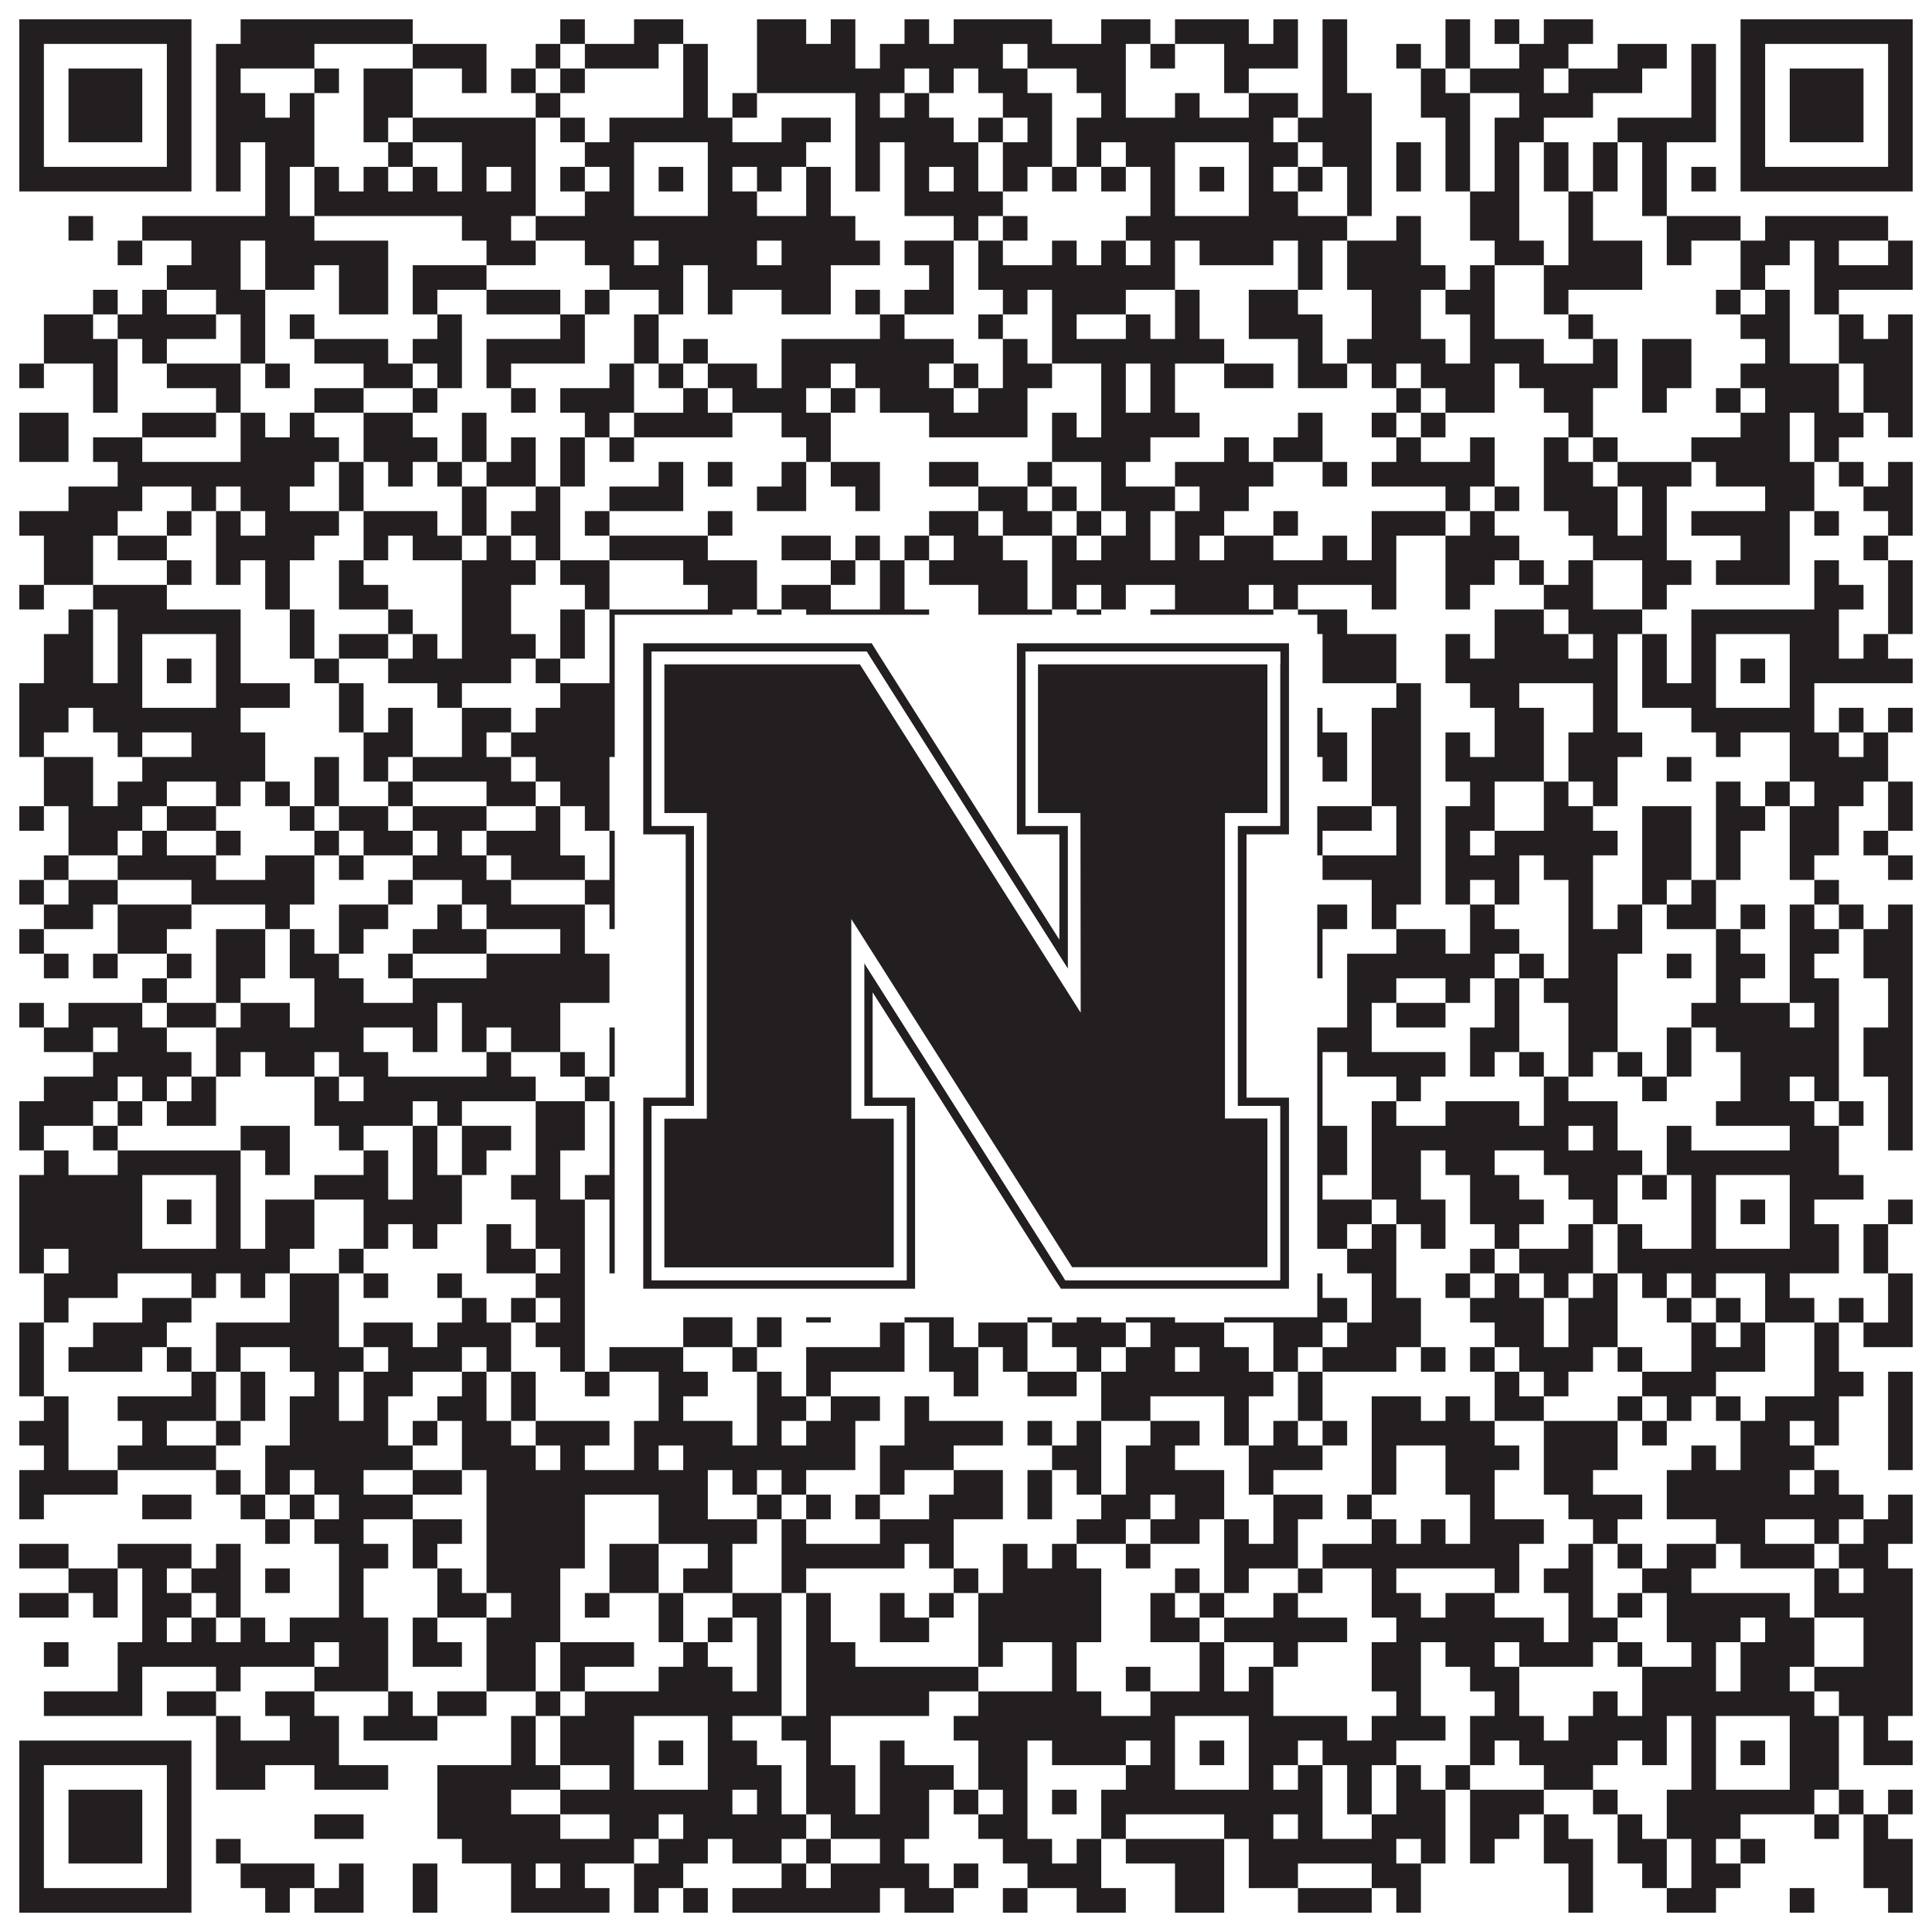
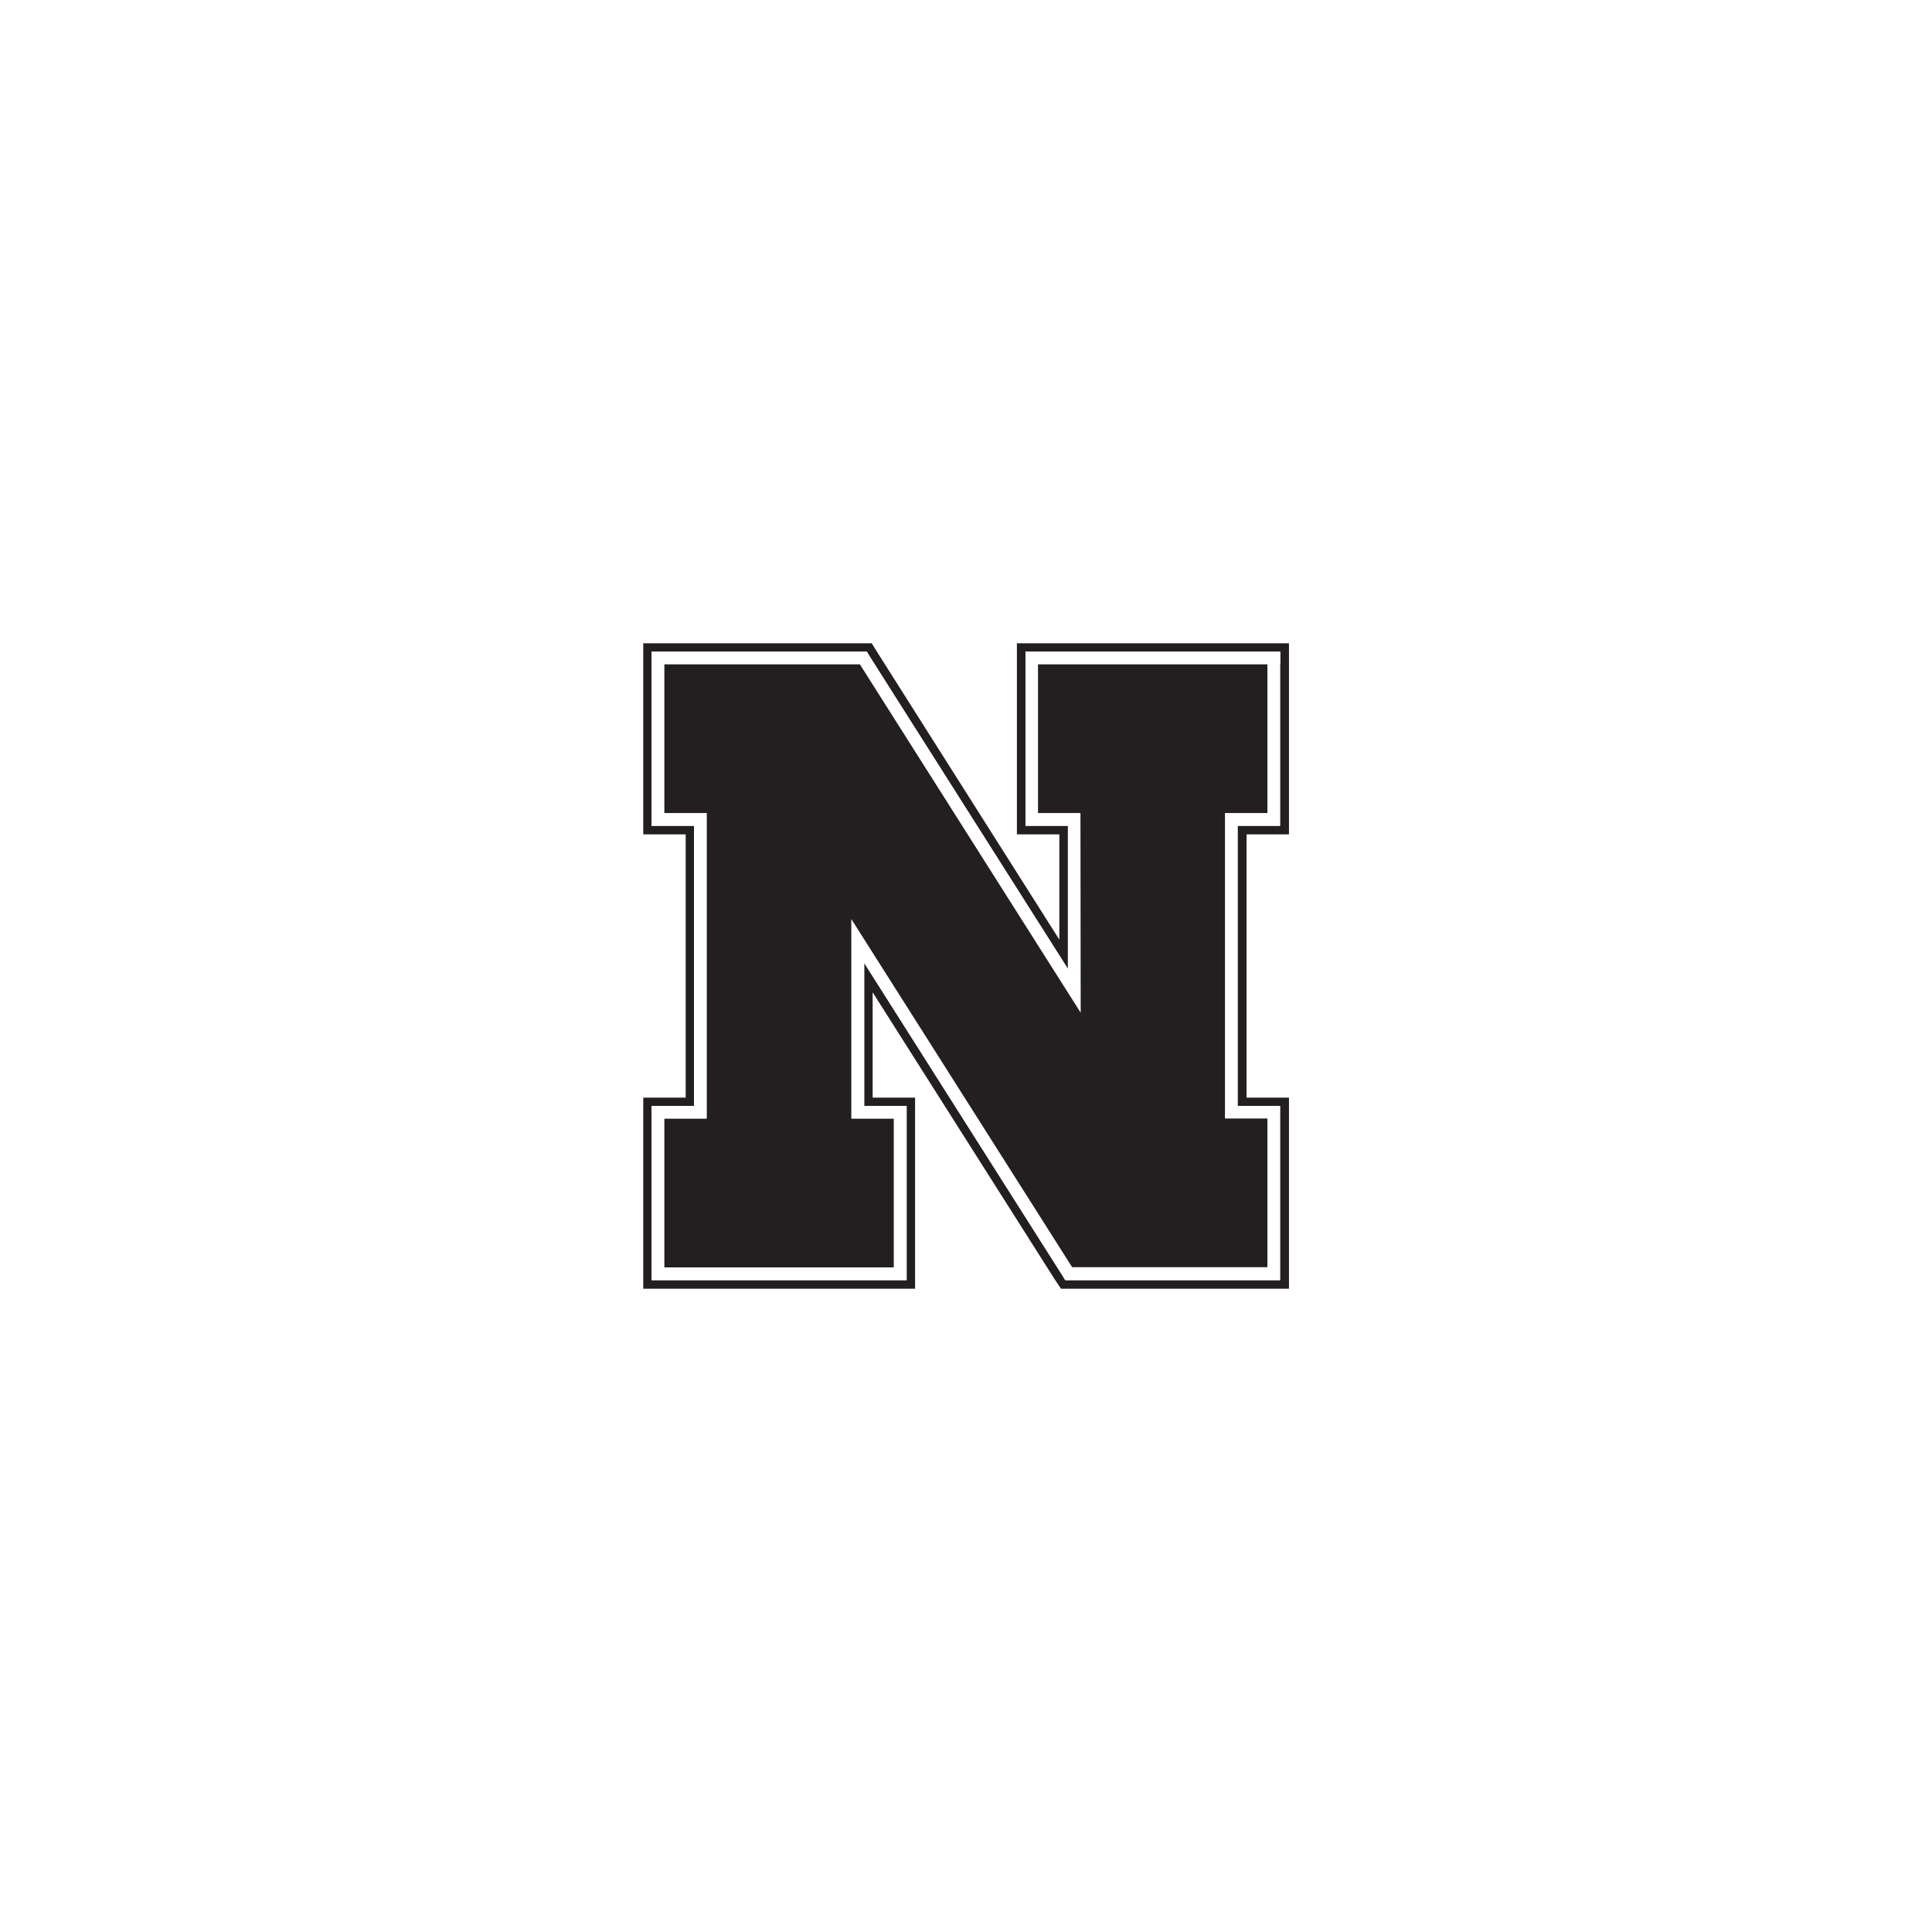
<svg xmlns="http://www.w3.org/2000/svg" version="1.1" width="1100px" height="1100px" viewBox="0 0 1100 1100">
  <rect x="0" y="0" width="1100" height="1100" fill="#ffffff" fill-opacity="1" />
-   <path fill="#231f20" fill-opacity="1" d="M11,11L109,11L109,25L11,25ZM137,11L235,11L235,25L137,25ZM319,11L333,11L333,25L319,25ZM361,11L389,11L389,25L361,25ZM431,11L459,11L459,25L431,25ZM473,11L487,11L487,25L473,25ZM515,11L529,11L529,25L515,25ZM543,11L599,11L599,25L543,25ZM627,11L655,11L655,25L627,25ZM669,11L711,11L711,25L669,25ZM725,11L739,11L739,25L725,25ZM753,11L767,11L767,25L753,25ZM823,11L837,11L837,25L823,25ZM851,11L865,11L865,25L851,25ZM879,11L907,11L907,25L879,25ZM991,11L1089,11L1089,25L991,25ZM11,25L25,25L25,39L11,39ZM95,25L109,25L109,39L95,39ZM123,25L179,25L179,39L123,39ZM235,25L277,25L277,39L235,39ZM305,25L319,25L319,39L305,39ZM333,25L375,25L375,39L333,39ZM389,25L403,25L403,39L389,39ZM431,25L487,25L487,39L431,39ZM501,25L571,25L571,39L501,39ZM585,25L641,25L641,39L585,39ZM655,25L669,25L669,39L655,39ZM697,25L739,25L739,39L697,39ZM753,25L767,25L767,39L753,39ZM795,25L809,25L809,39L795,39ZM823,25L837,25L837,39L823,39ZM865,25L893,25L893,39L865,39ZM921,25L949,25L949,39L921,39ZM963,25L977,25L977,39L963,39ZM991,25L1005,25L1005,39L991,39ZM1075,25L1089,25L1089,39L1075,39ZM11,39L25,39L25,53L11,53ZM39,39L81,39L81,53L39,53ZM95,39L109,39L109,53L95,53ZM123,39L137,39L137,53L123,53ZM179,39L193,39L193,53L179,53ZM207,39L235,39L235,53L207,53ZM263,39L277,39L277,53L263,53ZM291,39L305,39L305,53L291,53ZM319,39L333,39L333,53L319,53ZM389,39L403,39L403,53L389,53ZM431,39L515,39L515,53L431,53ZM529,39L543,39L543,53L529,53ZM557,39L585,39L585,53L557,53ZM613,39L641,39L641,53L613,53ZM697,39L711,39L711,53L697,53ZM753,39L767,39L767,53L753,53ZM809,39L823,39L823,53L809,53ZM837,39L879,39L879,53L837,53ZM893,39L935,39L935,53L893,53ZM963,39L977,39L977,53L963,53ZM991,39L1005,39L1005,53L991,53ZM1019,39L1061,39L1061,53L1019,53ZM1075,39L1089,39L1089,53L1075,53ZM11,53L25,53L25,67L11,67ZM39,53L81,53L81,67L39,67ZM95,53L109,53L109,67L95,67ZM123,53L151,53L151,67L123,67ZM165,53L179,53L179,67L165,67ZM207,53L235,53L235,67L207,67ZM305,53L319,53L319,67L305,67ZM389,53L403,53L403,67L389,67ZM417,53L431,53L431,67L417,67ZM487,53L501,53L501,67L487,67ZM515,53L529,53L529,67L515,67ZM571,53L599,53L599,67L571,67ZM627,53L641,53L641,67L627,67ZM669,53L683,53L683,67L669,67ZM711,53L739,53L739,67L711,67ZM753,53L781,53L781,67L753,67ZM809,53L837,53L837,67L809,67ZM865,53L907,53L907,67L865,67ZM963,53L977,53L977,67L963,67ZM991,53L1005,53L1005,67L991,67ZM1019,53L1061,53L1061,67L1019,67ZM1075,53L1089,53L1089,67L1075,67ZM11,67L25,67L25,81L11,81ZM39,67L81,67L81,81L39,81ZM95,67L109,67L109,81L95,81ZM123,67L179,67L179,81L123,81ZM207,67L221,67L221,81L207,81ZM235,67L305,67L305,81L235,81ZM319,67L333,67L333,81L319,81ZM347,67L417,67L417,81L347,81ZM445,67L473,67L473,81L445,81ZM487,67L543,67L543,81L487,81ZM557,67L571,67L571,81L557,81ZM585,67L599,67L599,81L585,81ZM613,67L725,67L725,81L613,81ZM739,67L781,67L781,81L739,81ZM823,67L837,67L837,81L823,81ZM851,67L879,67L879,81L851,81ZM921,67L977,67L977,81L921,81ZM991,67L1005,67L1005,81L991,81ZM1019,67L1061,67L1061,81L1019,81ZM1075,67L1089,67L1089,81L1075,81ZM11,81L25,81L25,95L11,95ZM95,81L109,81L109,95L95,95ZM123,81L137,81L137,95L123,95ZM151,81L179,81L179,95L151,95ZM221,81L235,81L235,95L221,95ZM263,81L305,81L305,95L263,95ZM333,81L361,81L361,95L333,95ZM403,81L459,81L459,95L403,95ZM487,81L501,81L501,95L487,95ZM515,81L557,81L557,95L515,95ZM571,81L599,81L599,95L571,95ZM613,81L627,81L627,95L613,95ZM641,81L669,81L669,95L641,95ZM711,81L739,81L739,95L711,95ZM753,81L781,81L781,95L753,95ZM795,81L809,81L809,95L795,95ZM823,81L837,81L837,95L823,95ZM851,81L865,81L865,95L851,95ZM879,81L893,81L893,95L879,95ZM907,81L921,81L921,95L907,95ZM935,81L949,81L949,95L935,95ZM991,81L1005,81L1005,95L991,95ZM1075,81L1089,81L1089,95L1075,95ZM11,95L109,95L109,109L11,109ZM123,95L137,95L137,109L123,109ZM151,95L165,95L165,109L151,109ZM179,95L193,95L193,109L179,109ZM207,95L221,95L221,109L207,109ZM235,95L249,95L249,109L235,109ZM263,95L277,95L277,109L263,109ZM291,95L305,95L305,109L291,109ZM319,95L333,95L333,109L319,109ZM347,95L361,95L361,109L347,109ZM375,95L389,95L389,109L375,109ZM403,95L417,95L417,109L403,109ZM431,95L445,95L445,109L431,109ZM459,95L473,95L473,109L459,109ZM487,95L501,95L501,109L487,109ZM515,95L529,95L529,109L515,109ZM543,95L557,95L557,109L543,109ZM571,95L585,95L585,109L571,109ZM599,95L613,95L613,109L599,109ZM627,95L641,95L641,109L627,109ZM655,95L669,95L669,109L655,109ZM683,95L697,95L697,109L683,109ZM711,95L725,95L725,109L711,109ZM739,95L753,95L753,109L739,109ZM767,95L781,95L781,109L767,109ZM795,95L809,95L809,109L795,109ZM823,95L837,95L837,109L823,109ZM851,95L865,95L865,109L851,109ZM879,95L893,95L893,109L879,109ZM907,95L921,95L921,109L907,109ZM935,95L949,95L949,109L935,109ZM963,95L977,95L977,109L963,109ZM991,95L1089,95L1089,109L991,109ZM151,109L165,109L165,123L151,123ZM179,109L305,109L305,123L179,123ZM333,109L361,109L361,123L333,123ZM403,109L431,109L431,123L403,123ZM459,109L473,109L473,123L459,123ZM515,109L571,109L571,123L515,123ZM655,109L669,109L669,123L655,123ZM711,109L739,109L739,123L711,123ZM767,109L781,109L781,123L767,123ZM837,109L865,109L865,123L837,123ZM893,109L907,109L907,123L893,123ZM935,109L949,109L949,123L935,123ZM39,123L53,123L53,137L39,137ZM81,123L179,123L179,137L81,137ZM263,123L291,123L291,137L263,137ZM305,123L487,123L487,137L305,137ZM543,123L557,123L557,137L543,137ZM571,123L585,123L585,137L571,137ZM641,123L767,123L767,137L641,137ZM795,123L809,123L809,137L795,137ZM837,123L865,123L865,137L837,137ZM893,123L907,123L907,137L893,137ZM949,123L991,123L991,137L949,137ZM1005,123L1075,123L1075,137L1005,137ZM67,137L81,137L81,151L67,151ZM109,137L137,137L137,151L109,151ZM151,137L221,137L221,151L151,151ZM277,137L305,137L305,151L277,151ZM333,137L361,137L361,151L333,151ZM375,137L431,137L431,151L375,151ZM445,137L501,137L501,151L445,151ZM515,137L543,137L543,151L515,151ZM557,137L571,137L571,151L557,151ZM599,137L613,137L613,151L599,151ZM627,137L641,137L641,151L627,151ZM655,137L669,137L669,151L655,151ZM683,137L725,137L725,151L683,151ZM739,137L753,137L753,151L739,151ZM767,137L809,137L809,151L767,151ZM851,137L879,137L879,151L851,151ZM893,137L935,137L935,151L893,151ZM949,137L963,137L963,151L949,151ZM991,137L1019,137L1019,151L991,151ZM1033,137L1047,137L1047,151L1033,151ZM1075,137L1089,137L1089,151L1075,151ZM95,151L137,151L137,165L95,165ZM151,151L179,151L179,165L151,165ZM193,151L221,151L221,165L193,165ZM235,151L277,151L277,165L235,165ZM347,151L389,151L389,165L347,165ZM403,151L473,151L473,165L403,165ZM529,151L543,151L543,165L529,165ZM557,151L669,151L669,165L557,165ZM739,151L753,151L753,165L739,165ZM767,151L823,151L823,165L767,165ZM837,151L851,151L851,165L837,165ZM879,151L935,151L935,165L879,165ZM991,151L1005,151L1005,165L991,165ZM1033,151L1089,151L1089,165L1033,165ZM53,165L67,165L67,179L53,179ZM81,165L95,165L95,179L81,179ZM123,165L151,165L151,179L123,179ZM193,165L221,165L221,179L193,179ZM235,165L249,165L249,179L235,179ZM277,165L319,165L319,179L277,179ZM333,165L347,165L347,179L333,179ZM375,165L389,165L389,179L375,179ZM403,165L417,165L417,179L403,179ZM445,165L473,165L473,179L445,179ZM487,165L501,165L501,179L487,179ZM515,165L543,165L543,179L515,179ZM571,165L585,165L585,179L571,179ZM599,165L641,165L641,179L599,179ZM669,165L683,165L683,179L669,179ZM711,165L739,165L739,179L711,179ZM781,165L809,165L809,179L781,179ZM823,165L851,165L851,179L823,179ZM879,165L893,165L893,179L879,179ZM977,165L991,165L991,179L977,179ZM1005,165L1019,165L1019,179L1005,179ZM1033,165L1047,165L1047,179L1033,179ZM25,179L53,179L53,193L25,193ZM67,179L123,179L123,193L67,193ZM137,179L151,179L151,193L137,193ZM165,179L179,179L179,193L165,193ZM249,179L263,179L263,193L249,193ZM319,179L333,179L333,193L319,193ZM361,179L375,179L375,193L361,193ZM501,179L515,179L515,193L501,193ZM557,179L571,179L571,193L557,193ZM599,179L613,179L613,193L599,193ZM641,179L655,179L655,193L641,193ZM669,179L683,179L683,193L669,193ZM711,179L753,179L753,193L711,193ZM781,179L809,179L809,193L781,193ZM837,179L851,179L851,193L837,193ZM893,179L907,179L907,193L893,193ZM991,179L1019,179L1019,193L991,193ZM1047,179L1061,179L1061,193L1047,193ZM1075,179L1089,179L1089,193L1075,193ZM25,193L67,193L67,207L25,207ZM81,193L95,193L95,207L81,207ZM137,193L151,193L151,207L137,207ZM179,193L221,193L221,207L179,207ZM235,193L263,193L263,207L235,207ZM277,193L333,193L333,207L277,207ZM361,193L375,193L375,207L361,207ZM389,193L403,193L403,207L389,207ZM445,193L543,193L543,207L445,207ZM571,193L585,193L585,207L571,207ZM599,193L697,193L697,207L599,207ZM739,193L753,193L753,207L739,207ZM767,193L823,193L823,207L767,207ZM837,193L879,193L879,207L837,207ZM907,193L921,193L921,207L907,207ZM935,193L963,193L963,207L935,207ZM1005,193L1019,193L1019,207L1005,207ZM1047,193L1089,193L1089,207L1047,207ZM11,207L25,207L25,221L11,221ZM53,207L67,207L67,221L53,221ZM95,207L137,207L137,221L95,221ZM151,207L165,207L165,221L151,221ZM207,207L235,207L235,221L207,221ZM249,207L263,207L263,221L249,221ZM277,207L291,207L291,221L277,221ZM347,207L361,207L361,221L347,221ZM375,207L389,207L389,221L375,221ZM403,207L431,207L431,221L403,221ZM445,207L473,207L473,221L445,221ZM487,207L529,207L529,221L487,221ZM543,207L557,207L557,221L543,221ZM571,207L599,207L599,221L571,221ZM627,207L641,207L641,221L627,221ZM655,207L669,207L669,221L655,221ZM697,207L725,207L725,221L697,221ZM739,207L767,207L767,221L739,221ZM781,207L795,207L795,221L781,221ZM809,207L851,207L851,221L809,221ZM865,207L921,207L921,221L865,221ZM935,207L963,207L963,221L935,221ZM991,207L1047,207L1047,221L991,221ZM1061,207L1089,207L1089,221L1061,221ZM53,221L67,221L67,235L53,235ZM123,221L137,221L137,235L123,235ZM179,221L207,221L207,235L179,235ZM235,221L249,221L249,235L235,235ZM291,221L305,221L305,235L291,235ZM319,221L361,221L361,235L319,235ZM389,221L403,221L403,235L389,235ZM417,221L459,221L459,235L417,235ZM473,221L487,221L487,235L473,235ZM501,221L543,221L543,235L501,235ZM557,221L585,221L585,235L557,235ZM627,221L641,221L641,235L627,235ZM655,221L669,221L669,235L655,235ZM795,221L809,221L809,235L795,235ZM823,221L851,221L851,235L823,235ZM879,221L907,221L907,235L879,235ZM935,221L949,221L949,235L935,235ZM977,221L991,221L991,235L977,235ZM1005,221L1047,221L1047,235L1005,235ZM1061,221L1089,221L1089,235L1061,235ZM11,235L39,235L39,249L11,249ZM81,235L123,235L123,249L81,249ZM137,235L151,235L151,249L137,249ZM165,235L179,235L179,249L165,249ZM207,235L235,235L235,249L207,249ZM263,235L277,235L277,249L263,249ZM333,235L347,235L347,249L333,249ZM361,235L417,235L417,249L361,249ZM445,235L473,235L473,249L445,249ZM529,235L585,235L585,249L529,249ZM599,235L613,235L613,249L599,249ZM627,235L683,235L683,249L627,249ZM739,235L753,235L753,249L739,249ZM781,235L795,235L795,249L781,249ZM809,235L823,235L823,249L809,249ZM893,235L907,235L907,249L893,249ZM991,235L1019,235L1019,249L991,249ZM1033,235L1061,235L1061,249L1033,249ZM1075,235L1089,235L1089,249L1075,249ZM11,249L39,249L39,263L11,263ZM53,249L81,249L81,263L53,263ZM137,249L193,249L193,263L137,263ZM207,249L249,249L249,263L207,263ZM263,249L277,249L277,263L263,263ZM291,249L305,249L305,263L291,263ZM319,249L333,249L333,263L319,263ZM347,249L361,249L361,263L347,263ZM459,249L473,249L473,263L459,263ZM599,249L655,249L655,263L599,263ZM697,249L711,249L711,263L697,263ZM725,249L753,249L753,263L725,263ZM795,249L809,249L809,263L795,263ZM837,249L851,249L851,263L837,263ZM879,249L893,249L893,263L879,263ZM907,249L921,249L921,263L907,263ZM963,249L1019,249L1019,263L963,263ZM1033,249L1047,249L1047,263L1033,263ZM67,263L179,263L179,277L67,277ZM193,263L207,263L207,277L193,277ZM221,263L235,263L235,277L221,277ZM249,263L263,263L263,277L249,277ZM277,263L305,263L305,277L277,277ZM319,263L333,263L333,277L319,277ZM375,263L389,263L389,277L375,277ZM403,263L417,263L417,277L403,277ZM445,263L459,263L459,277L445,277ZM473,263L501,263L501,277L473,277ZM529,263L557,263L557,277L529,277ZM585,263L599,263L599,277L585,277ZM627,263L641,263L641,277L627,277ZM669,263L725,263L725,277L669,277ZM753,263L767,263L767,277L753,277ZM781,263L851,263L851,277L781,277ZM879,263L907,263L907,277L879,277ZM921,263L963,263L963,277L921,277ZM977,263L1033,263L1033,277L977,277ZM1047,263L1061,263L1061,277L1047,277ZM1075,263L1089,263L1089,277L1075,277ZM39,277L81,277L81,291L39,291ZM109,277L123,277L123,291L109,291ZM137,277L165,277L165,291L137,291ZM193,277L207,277L207,291L193,291ZM263,277L277,277L277,291L263,291ZM305,277L319,277L319,291L305,291ZM347,277L389,277L389,291L347,291ZM431,277L459,277L459,291L431,291ZM487,277L501,277L501,291L487,291ZM557,277L585,277L585,291L557,291ZM599,277L613,277L613,291L599,291ZM627,277L669,277L669,291L627,291ZM683,277L711,277L711,291L683,291ZM823,277L837,277L837,291L823,291ZM851,277L865,277L865,291L851,291ZM879,277L921,277L921,291L879,291ZM935,277L949,277L949,291L935,291ZM1005,277L1033,277L1033,291L1005,291ZM1061,277L1089,277L1089,291L1061,291ZM11,291L67,291L67,305L11,305ZM95,291L109,291L109,305L95,305ZM123,291L137,291L137,305L123,305ZM151,291L193,291L193,305L151,305ZM207,291L249,291L249,305L207,305ZM263,291L277,291L277,305L263,305ZM291,291L319,291L319,305L291,305ZM333,291L347,291L347,305L333,305ZM403,291L417,291L417,305L403,305ZM529,291L557,291L557,305L529,305ZM571,291L599,291L599,305L571,305ZM613,291L627,291L627,305L613,305ZM641,291L655,291L655,305L641,305ZM669,291L697,291L697,305L669,305ZM725,291L739,291L739,305L725,305ZM781,291L823,291L823,305L781,305ZM837,291L851,291L851,305L837,305ZM893,291L921,291L921,305L893,305ZM935,291L949,291L949,305L935,305ZM963,291L1019,291L1019,305L963,305ZM1033,291L1047,291L1047,305L1033,305ZM1075,291L1089,291L1089,305L1075,305ZM25,305L53,305L53,319L25,319ZM67,305L95,305L95,319L67,319ZM123,305L179,305L179,319L123,319ZM207,305L221,305L221,319L207,319ZM235,305L263,305L263,319L235,319ZM277,305L291,305L291,319L277,319ZM305,305L319,305L319,319L305,319ZM347,305L403,305L403,319L347,319ZM445,305L473,305L473,319L445,319ZM487,305L501,305L501,319L487,319ZM515,305L529,305L529,319L515,319ZM543,305L571,305L571,319L543,319ZM599,305L613,305L613,319L599,319ZM627,305L655,305L655,319L627,319ZM669,305L683,305L683,319L669,319ZM697,305L725,305L725,319L697,319ZM753,305L767,305L767,319L753,319ZM781,305L795,305L795,319L781,319ZM823,305L865,305L865,319L823,319ZM907,305L949,305L949,319L907,319ZM991,305L1019,305L1019,319L991,319ZM1061,305L1075,305L1075,319L1061,319ZM25,319L53,319L53,333L25,333ZM95,319L109,319L109,333L95,333ZM123,319L137,319L137,333L123,333ZM151,319L165,319L165,333L151,333ZM193,319L207,319L207,333L193,333ZM263,319L305,319L305,333L263,333ZM319,319L347,319L347,333L319,333ZM389,319L431,319L431,333L389,333ZM473,319L487,319L487,333L473,333ZM501,319L515,319L515,333L501,333ZM529,319L585,319L585,333L529,333ZM599,319L795,319L795,333L599,333ZM823,319L851,319L851,333L823,333ZM865,319L879,319L879,333L865,333ZM893,319L907,319L907,333L893,333ZM935,319L963,319L963,333L935,333ZM977,319L1019,319L1019,333L977,333ZM1033,319L1047,319L1047,333L1033,333ZM1075,319L1089,319L1089,333L1075,333ZM11,333L25,333L25,347L11,347ZM53,333L95,333L95,347L53,347ZM151,333L165,333L165,347L151,347ZM193,333L221,333L221,347L193,347ZM263,333L291,333L291,347L263,347ZM333,333L347,333L347,347L333,347ZM403,333L431,333L431,347L403,347ZM445,333L473,333L473,347L445,347ZM501,333L515,333L515,347L501,347ZM557,333L585,333L585,347L557,347ZM599,333L613,333L613,347L599,347ZM627,333L641,333L641,347L627,347ZM669,333L711,333L711,347L669,347ZM725,333L739,333L739,347L725,347ZM781,333L795,333L795,347L781,347ZM823,333L837,333L837,347L823,347ZM879,333L907,333L907,347L879,347ZM935,333L949,333L949,347L935,347ZM1033,333L1061,333L1061,347L1033,347ZM1075,333L1089,333L1089,347L1075,347ZM39,347L53,347L53,361L39,361ZM67,347L137,347L137,361L67,361ZM165,347L179,347L179,361L165,361ZM221,347L235,347L235,361L221,361ZM263,347L291,347L291,361L263,361ZM319,347L333,347L333,361L319,361ZM347,347L417,347L417,361L347,361ZM431,347L445,347L445,361L431,361ZM459,347L529,347L529,361L459,361ZM557,347L599,347L599,361L557,361ZM613,347L627,347L627,361L613,361ZM655,347L725,347L725,361L655,361ZM739,347L767,347L767,361L739,361ZM851,347L879,347L879,361L851,361ZM893,347L935,347L935,361L893,361ZM963,347L1047,347L1047,361L963,361ZM1075,347L1089,347L1089,361L1075,361ZM25,361L53,361L53,375L25,375ZM67,361L81,361L81,375L67,375ZM123,361L137,361L137,375L123,375ZM165,361L179,361L179,375L165,375ZM193,361L221,361L221,375L193,375ZM235,361L249,361L249,375L235,375ZM263,361L305,361L305,375L263,375ZM319,361L333,361L333,375L319,375ZM347,361L361,361L361,375L347,375ZM403,361L445,361L445,375L403,375ZM459,361L501,361L501,375L459,375ZM529,361L557,361L557,375L529,375ZM571,361L613,361L613,375L571,375ZM655,361L669,361L669,375L655,375ZM711,361L725,361L725,375L711,375ZM753,361L795,361L795,375L753,375ZM823,361L837,361L837,375L823,375ZM851,361L893,361L893,375L851,375ZM907,361L921,361L921,375L907,375ZM935,361L949,361L949,375L935,375ZM963,361L977,361L977,375L963,375ZM1019,361L1047,361L1047,375L1019,375ZM1061,361L1075,361L1075,375L1061,375ZM25,375L53,375L53,389L25,389ZM67,375L81,375L81,389L67,389ZM95,375L109,375L109,389L95,389ZM123,375L137,375L137,389L123,389ZM179,375L193,375L193,389L179,389ZM221,375L291,375L291,389L221,389ZM305,375L319,375L319,389L305,389ZM347,375L361,375L361,389L347,389ZM375,375L389,375L389,389L375,389ZM403,375L431,375L431,389L403,389ZM445,375L459,375L459,389L445,389ZM515,375L543,375L543,389L515,389ZM557,375L585,375L585,389L557,389ZM641,375L669,375L669,389L641,389ZM683,375L697,375L697,389L683,389ZM711,375L739,375L739,389L711,389ZM753,375L795,375L795,389L753,389ZM823,375L921,375L921,389L823,389ZM935,375L949,375L949,389L935,389ZM963,375L977,375L977,389L963,389ZM991,375L1005,375L1005,389L991,389ZM1019,375L1089,375L1089,389L1019,389ZM11,389L81,389L81,403L11,403ZM123,389L165,389L165,403L123,403ZM193,389L207,389L207,403L193,403ZM249,389L263,389L263,403L249,403ZM319,389L361,389L361,403L319,403ZM403,389L417,389L417,403L403,403ZM431,389L445,389L445,403L431,403ZM459,389L473,389L473,403L459,403ZM487,389L501,389L501,403L487,403ZM515,389L543,389L543,403L515,403ZM571,389L585,389L585,403L571,403ZM599,389L613,389L613,403L599,403ZM641,389L669,389L669,403L641,403ZM711,389L725,389L725,403L711,403ZM795,389L809,389L809,403L795,403ZM837,389L865,389L865,403L837,403ZM907,389L921,389L921,403L907,403ZM935,389L977,389L977,403L935,403ZM1019,389L1033,389L1033,403L1019,403ZM11,403L39,403L39,417L11,417ZM53,403L137,403L137,417L53,417ZM193,403L207,403L207,417L193,417ZM221,403L235,403L235,417L221,417ZM263,403L291,403L291,417L263,417ZM305,403L431,403L431,417L305,417ZM473,403L501,403L501,417L473,417ZM571,403L599,403L599,417L571,417ZM613,403L627,403L627,417L613,417ZM655,403L753,403L753,417L655,417ZM781,403L809,403L809,417L781,417ZM851,403L879,403L879,417L851,417ZM907,403L921,403L921,417L907,417ZM963,403L1033,403L1033,417L963,417ZM1047,403L1061,403L1061,417L1047,417ZM1075,403L1089,403L1089,417L1075,417ZM11,417L25,417L25,431L11,431ZM67,417L81,417L81,431L67,431ZM109,417L151,417L151,431L109,431ZM207,417L235,417L235,431L207,431ZM263,417L277,417L277,431L263,431ZM291,417L375,417L375,431L291,431ZM403,417L417,417L417,431L403,431ZM445,417L459,417L459,431L445,431ZM473,417L487,417L487,431L473,431ZM501,417L529,417L529,431L501,431ZM557,417L585,417L585,431L557,431ZM627,417L641,417L641,431L627,431ZM697,417L711,417L711,431L697,431ZM739,417L767,417L767,431L739,431ZM781,417L809,417L809,431L781,431ZM823,417L837,417L837,431L823,431ZM851,417L879,417L879,431L851,431ZM893,417L935,417L935,431L893,431ZM977,417L991,417L991,431L977,431ZM1019,417L1047,417L1047,431L1019,431ZM1061,417L1075,417L1075,431L1061,431ZM25,431L53,431L53,445L25,445ZM81,431L151,431L151,445L81,445ZM179,431L193,431L193,445L179,445ZM207,431L221,431L221,445L207,445ZM235,431L291,431L291,445L235,445ZM305,431L347,431L347,445L305,445ZM361,431L375,431L375,445L361,445ZM403,431L417,431L417,445L403,445ZM445,431L459,431L459,445L445,445ZM487,431L501,431L501,445L487,445ZM515,431L529,431L529,445L515,445ZM557,431L571,431L571,445L557,445ZM599,431L613,431L613,445L599,445ZM641,431L683,431L683,445L641,445ZM725,431L739,431L739,445L725,445ZM753,431L767,431L767,445L753,445ZM781,431L809,431L809,445L781,445ZM823,431L879,431L879,445L823,445ZM893,431L921,431L921,445L893,445ZM949,431L963,431L963,445L949,445ZM1019,431L1075,431L1075,445L1019,445ZM25,445L53,445L53,459L25,459ZM67,445L95,445L95,459L67,459ZM123,445L137,445L137,459L123,459ZM151,445L165,445L165,459L151,459ZM179,445L193,445L193,459L179,459ZM221,445L235,445L235,459L221,459ZM277,445L305,445L305,459L277,459ZM319,445L347,445L347,459L319,459ZM375,445L403,445L403,459L375,459ZM431,445L473,445L473,459L431,459ZM487,445L529,445L529,459L487,459ZM543,445L585,445L585,459L543,459ZM613,445L669,445L669,459L613,459ZM697,445L711,445L711,459L697,459ZM781,445L809,445L809,459L781,459ZM837,445L851,445L851,459L837,459ZM879,445L893,445L893,459L879,459ZM907,445L921,445L921,459L907,459ZM977,445L991,445L991,459L977,459ZM1005,445L1019,445L1019,459L1005,459ZM1033,445L1061,445L1061,459L1033,459ZM1075,445L1089,445L1089,459L1075,459ZM11,459L25,459L25,473L11,473ZM39,459L81,459L81,473L39,473ZM95,459L123,459L123,473L95,473ZM165,459L179,459L179,473L165,473ZM193,459L221,459L221,473L193,473ZM235,459L277,459L277,473L235,473ZM305,459L319,459L319,473L305,473ZM333,459L347,459L347,473L333,473ZM375,459L389,459L389,473L375,473ZM417,459L445,459L445,473L417,473ZM459,459L473,459L473,473L459,473ZM543,459L571,459L571,473L543,473ZM585,459L627,459L627,473L585,473ZM669,459L683,459L683,473L669,473ZM697,459L711,459L711,473L697,473ZM725,459L781,459L781,473L725,473ZM795,459L809,459L809,473L795,473ZM823,459L851,459L851,473L823,473ZM879,459L907,459L907,473L879,473ZM935,459L963,459L963,473L935,473ZM977,459L1005,459L1005,473L977,473ZM1019,459L1047,459L1047,473L1019,473ZM1075,459L1089,459L1089,473L1075,473ZM39,473L67,473L67,487L39,487ZM81,473L95,473L95,487L81,487ZM123,473L137,473L137,487L123,487ZM179,473L193,473L193,487L179,487ZM207,473L235,473L235,487L207,487ZM249,473L263,473L263,487L249,487ZM277,473L319,473L319,487L277,487ZM347,473L361,473L361,487L347,487ZM375,473L403,473L403,487L375,487ZM417,473L431,473L431,487L417,487ZM459,473L501,473L501,487L459,487ZM515,473L529,473L529,487L515,487ZM543,473L571,473L571,487L543,487ZM585,473L613,473L613,487L585,487ZM655,473L669,473L669,487L655,487ZM697,473L711,473L711,487L697,487ZM739,473L753,473L753,487L739,487ZM795,473L809,473L809,487L795,487ZM823,473L837,473L837,487L823,487ZM851,473L921,473L921,487L851,487ZM935,473L963,473L963,487L935,487ZM977,473L991,473L991,487L977,487ZM1019,473L1047,473L1047,487L1019,487ZM1061,473L1075,473L1075,487L1061,487ZM25,487L39,487L39,501L25,501ZM67,487L123,487L123,501L67,501ZM151,487L179,487L179,501L151,501ZM193,487L207,487L207,501L193,501ZM235,487L277,487L277,501L235,501ZM291,487L333,487L333,501L291,501ZM347,487L375,487L375,501L347,501ZM389,487L417,487L417,501L389,501ZM445,487L501,487L501,501L445,501ZM515,487L529,487L529,501L515,501ZM543,487L571,487L571,501L543,501ZM599,487L627,487L627,501L599,501ZM655,487L669,487L669,501L655,501ZM711,487L739,487L739,501L711,501ZM753,487L809,487L809,501L753,501ZM823,487L865,487L865,501L823,501ZM879,487L907,487L907,501L879,501ZM935,487L963,487L963,501L935,501ZM977,487L991,487L991,501L977,501ZM1019,487L1033,487L1033,501L1019,501ZM1075,487L1089,487L1089,501L1075,501ZM11,501L25,501L25,515L11,515ZM39,501L67,501L67,515L39,515ZM109,501L179,501L179,515L109,515ZM221,501L235,501L235,515L221,515ZM263,501L291,501L291,515L263,515ZM333,501L361,501L361,515L333,515ZM375,501L389,501L389,515L375,515ZM417,501L431,501L431,515L417,515ZM473,501L487,501L487,515L473,515ZM501,501L571,501L571,515L501,515ZM613,501L655,501L655,515L613,515ZM669,501L683,501L683,515L669,515ZM711,501L725,501L725,515L711,515ZM781,501L809,501L809,515L781,515ZM823,501L837,501L837,515L823,515ZM851,501L865,501L865,515L851,515ZM893,501L907,501L907,515L893,515ZM935,501L949,501L949,515L935,515ZM963,501L977,501L977,515L963,515ZM1033,501L1047,501L1047,515L1033,515ZM25,515L53,515L53,529L25,529ZM67,515L109,515L109,529L67,529ZM151,515L165,515L165,529L151,529ZM193,515L221,515L221,529L193,529ZM249,515L263,515L263,529L249,529ZM277,515L333,515L333,529L277,529ZM347,515L361,515L361,529L347,529ZM375,515L403,515L403,529L375,529ZM445,515L473,515L473,529L445,529ZM515,515L529,515L529,529L515,529ZM543,515L557,515L557,529L543,529ZM571,515L599,515L599,529L571,529ZM627,515L669,515L669,529L627,529ZM725,515L767,515L767,529L725,529ZM781,515L795,515L795,529L781,529ZM837,515L851,515L851,529L837,529ZM893,515L907,515L907,529L893,529ZM921,515L935,515L935,529L921,529ZM949,515L977,515L977,529L949,529ZM991,515L1005,515L1005,529L991,529ZM1019,515L1033,515L1033,529L1019,529ZM1047,515L1061,515L1061,529L1047,529ZM1075,515L1089,515L1089,529L1075,529ZM11,529L25,529L25,543L11,543ZM67,529L95,529L95,543L67,543ZM123,529L151,529L151,543L123,543ZM165,529L179,529L179,543L165,543ZM193,529L207,529L207,543L193,543ZM235,529L277,529L277,543L235,543ZM319,529L333,529L333,543L319,543ZM403,529L445,529L445,543L403,543ZM473,529L487,529L487,543L473,543ZM515,529L543,529L543,543L515,543ZM557,529L571,529L571,543L557,543ZM599,529L655,529L655,543L599,543ZM669,529L697,529L697,543L669,543ZM711,529L753,529L753,543L711,543ZM795,529L823,529L823,543L795,543ZM837,529L865,529L865,543L837,543ZM893,529L935,529L935,543L893,543ZM977,529L991,529L991,543L977,543ZM1019,529L1047,529L1047,543L1019,543ZM1061,529L1089,529L1089,543L1061,543ZM25,543L39,543L39,557L25,557ZM53,543L67,543L67,557L53,557ZM95,543L109,543L109,557L95,557ZM123,543L151,543L151,557L123,557ZM165,543L193,543L193,557L165,557ZM221,543L235,543L235,557L221,557ZM277,543L347,543L347,557L277,557ZM375,543L389,543L389,557L375,557ZM417,543L445,543L445,557L417,557ZM473,543L487,543L487,557L473,557ZM557,543L585,543L585,557L557,557ZM599,543L613,543L613,557L599,557ZM641,543L655,543L655,557L641,557ZM683,543L711,543L711,557L683,557ZM725,543L753,543L753,557L725,557ZM767,543L851,543L851,557L767,557ZM865,543L879,543L879,557L865,557ZM893,543L921,543L921,557L893,557ZM949,543L963,543L963,557L949,557ZM977,543L1005,543L1005,557L977,557ZM1019,543L1033,543L1033,557L1019,557ZM1061,543L1089,543L1089,557L1061,557ZM81,557L95,557L95,571L81,571ZM123,557L137,557L137,571L123,571ZM179,557L207,557L207,571L179,571ZM235,557L347,557L347,571L235,571ZM375,557L417,557L417,571L375,571ZM431,557L459,557L459,571L431,571ZM487,557L515,557L515,571L487,571ZM529,557L543,557L543,571L529,571ZM585,557L613,557L613,571L585,571ZM627,557L697,557L697,571L627,571ZM711,557L725,557L725,571L711,571ZM767,557L795,557L795,571L767,571ZM823,557L837,557L837,571L823,571ZM851,557L865,557L865,571L851,571ZM879,557L921,557L921,571L879,571ZM977,557L991,557L991,571L977,571ZM1019,557L1047,557L1047,571L1019,571ZM1075,557L1089,557L1089,571L1075,571ZM11,571L25,571L25,585L11,585ZM39,571L81,571L81,585L39,585ZM95,571L123,571L123,585L95,585ZM137,571L165,571L165,585L137,585ZM179,571L249,571L249,585L179,585ZM263,571L319,571L319,585L263,585ZM375,571L389,571L389,585L375,585ZM445,571L459,571L459,585L445,585ZM473,571L487,571L487,585L473,585ZM501,571L515,571L515,585L501,585ZM543,571L557,571L557,585L543,585ZM599,571L627,571L627,585L599,585ZM669,571L683,571L683,585L669,585ZM697,571L739,571L739,585L697,585ZM767,571L781,571L781,585L767,585ZM795,571L823,571L823,585L795,585ZM851,571L865,571L865,585L851,585ZM893,571L921,571L921,585L893,585ZM963,571L1019,571L1019,585L963,585ZM1033,571L1047,571L1047,585L1033,585ZM1075,571L1089,571L1089,585L1075,585ZM25,585L53,585L53,599L25,599ZM67,585L95,585L95,599L67,599ZM123,585L207,585L207,599L123,599ZM235,585L249,585L249,599L235,599ZM263,585L277,585L277,599L263,599ZM291,585L319,585L319,599L291,599ZM347,585L361,585L361,599L347,599ZM375,585L389,585L389,599L375,599ZM403,585L417,585L417,599L403,599ZM445,585L459,585L459,599L445,599ZM529,585L543,585L543,599L529,599ZM557,585L599,585L599,599L557,599ZM641,585L655,585L655,599L641,599ZM711,585L781,585L781,599L711,599ZM837,585L865,585L865,599L837,599ZM893,585L921,585L921,599L893,599ZM949,585L963,585L963,599L949,599ZM977,585L1047,585L1047,599L977,599ZM1061,585L1089,585L1089,599L1061,599ZM53,599L109,599L109,613L53,613ZM123,599L137,599L137,613L123,613ZM151,599L179,599L179,613L151,613ZM193,599L221,599L221,613L193,613ZM277,599L291,599L291,613L277,613ZM319,599L333,599L333,613L319,613ZM347,599L361,599L361,613L347,613ZM375,599L389,599L389,613L375,613ZM417,599L445,599L445,613L417,613ZM487,599L501,599L501,613L487,613ZM543,599L585,599L585,613L543,613ZM599,599L613,599L613,613L599,613ZM641,599L655,599L655,613L641,613ZM669,599L697,599L697,613L669,613ZM725,599L753,599L753,613L725,613ZM767,599L823,599L823,613L767,613ZM837,599L851,599L851,613L837,613ZM865,599L879,599L879,613L865,613ZM893,599L907,599L907,613L893,613ZM921,599L935,599L935,613L921,613ZM949,599L963,599L963,613L949,613ZM991,599L1047,599L1047,613L991,613ZM1061,599L1089,599L1089,613L1061,613ZM25,613L67,613L67,627L25,627ZM81,613L95,613L95,627L81,627ZM109,613L123,613L123,627L109,627ZM179,613L193,613L193,627L179,627ZM207,613L305,613L305,627L207,627ZM333,613L347,613L347,627L333,627ZM403,613L417,613L417,627L403,627ZM459,613L473,613L473,627L459,627ZM501,613L515,613L515,627L501,627ZM543,613L557,613L557,627L543,627ZM571,613L585,613L585,627L571,627ZM599,613L613,613L613,627L599,627ZM627,613L669,613L669,627L627,627ZM711,613L725,613L725,627L711,627ZM739,613L753,613L753,627L739,627ZM795,613L809,613L809,627L795,627ZM879,613L893,613L893,627L879,627ZM935,613L949,613L949,627L935,627ZM991,613L1019,613L1019,627L991,627ZM1033,613L1047,613L1047,627L1033,627ZM1075,613L1089,613L1089,627L1075,627ZM11,627L53,627L53,641L11,641ZM67,627L81,627L81,641L67,641ZM95,627L123,627L123,641L95,641ZM179,627L235,627L235,641L179,641ZM249,627L263,627L263,641L249,641ZM305,627L333,627L333,641L305,641ZM347,627L361,627L361,641L347,641ZM431,627L515,627L515,641L431,641ZM529,627L557,627L557,641L529,641ZM571,627L641,627L641,641L571,641ZM697,627L725,627L725,641L697,641ZM739,627L753,627L753,641L739,641ZM781,627L795,627L795,641L781,641ZM823,627L865,627L865,641L823,641ZM879,627L921,627L921,641L879,641ZM977,627L1033,627L1033,641L977,641ZM1047,627L1061,627L1061,641L1047,641ZM1075,627L1089,627L1089,641L1075,641ZM11,641L25,641L25,655L11,655ZM53,641L67,641L67,655L53,655ZM137,641L165,641L165,655L137,655ZM193,641L207,641L207,655L193,655ZM235,641L249,641L249,655L235,655ZM263,641L291,641L291,655L263,655ZM305,641L333,641L333,655L305,655ZM347,641L361,641L361,655L347,655ZM389,641L473,641L473,655L389,655ZM487,641L501,641L501,655L487,655ZM515,641L557,641L557,655L515,655ZM571,641L585,641L585,655L571,655ZM599,641L613,641L613,655L599,655ZM627,641L655,641L655,655L627,655ZM669,641L683,641L683,655L669,655ZM697,641L711,641L711,655L697,655ZM739,641L767,641L767,655L739,655ZM781,641L893,641L893,655L781,655ZM907,641L921,641L921,655L907,655ZM949,641L963,641L963,655L949,655ZM1019,641L1047,641L1047,655L1019,655ZM1075,641L1089,641L1089,655L1075,655ZM25,655L39,655L39,669L25,669ZM67,655L137,655L137,669L67,669ZM151,655L165,655L165,669L151,669ZM207,655L221,655L221,669L207,669ZM235,655L249,655L249,669L235,669ZM263,655L277,655L277,669L263,669ZM305,655L319,655L319,669L305,669ZM347,655L417,655L417,669L347,669ZM431,655L459,655L459,669L431,669ZM473,655L515,655L515,669L473,669ZM529,655L543,655L543,669L529,669ZM557,655L571,655L571,669L557,669ZM599,655L613,655L613,669L599,669ZM627,655L767,655L767,669L627,669ZM781,655L809,655L809,669L781,669ZM823,655L851,655L851,669L823,669ZM879,655L935,655L935,669L879,669ZM949,655L1047,655L1047,669L949,669ZM11,669L81,669L81,683L11,683ZM123,669L137,669L137,683L123,683ZM179,669L221,669L221,683L179,683ZM235,669L263,669L263,683L235,683ZM291,669L319,669L319,683L291,683ZM333,669L361,669L361,683L333,683ZM403,669L417,669L417,683L403,683ZM445,669L459,669L459,683L445,683ZM473,669L487,669L487,683L473,683ZM529,669L571,669L571,683L529,683ZM585,669L599,669L599,683L585,683ZM613,669L627,669L627,683L613,683ZM655,669L669,669L669,683L655,683ZM711,669L725,669L725,683L711,683ZM739,669L753,669L753,683L739,683ZM781,669L809,669L809,683L781,683ZM837,669L865,669L865,683L837,683ZM893,669L921,669L921,683L893,683ZM935,669L949,669L949,683L935,683ZM963,669L977,669L977,683L963,683ZM1019,669L1061,669L1061,683L1019,683ZM11,683L81,683L81,697L11,697ZM95,683L109,683L109,697L95,697ZM123,683L137,683L137,697L123,697ZM151,683L179,683L179,697L151,697ZM207,683L263,683L263,697L207,697ZM305,683L333,683L333,697L305,697ZM347,683L361,683L361,697L347,697ZM375,683L389,683L389,697L375,697ZM403,683L431,683L431,697L403,697ZM445,683L473,683L473,697L445,697ZM501,683L515,683L515,697L501,697ZM543,683L557,683L557,697L543,697ZM571,683L585,683L585,697L571,697ZM599,683L613,683L613,697L599,697ZM641,683L669,683L669,697L641,697ZM683,683L697,683L697,697L683,697ZM711,683L725,683L725,697L711,697ZM739,683L781,683L781,697L739,697ZM795,683L823,683L823,697L795,697ZM837,683L879,683L879,697L837,697ZM907,683L921,683L921,697L907,697ZM963,683L977,683L977,697L963,697ZM991,683L1005,683L1005,697L991,697ZM1019,683L1033,683L1033,697L1019,697ZM1075,683L1089,683L1089,697L1075,697ZM11,697L81,697L81,711L11,711ZM123,697L137,697L137,711L123,711ZM151,697L179,697L179,711L151,711ZM207,697L221,697L221,711L207,711ZM235,697L249,697L249,711L235,711ZM277,697L291,697L291,711L277,711ZM305,697L333,697L333,711L305,711ZM347,697L361,697L361,711L347,711ZM403,697L417,697L417,711L403,711ZM459,697L473,697L473,711L459,711ZM487,697L501,697L501,711L487,711ZM585,697L627,697L627,711L585,711ZM641,697L669,697L669,711L641,711ZM711,697L767,697L767,711L711,711ZM781,697L795,697L795,711L781,711ZM809,697L823,697L823,711L809,711ZM851,697L865,697L865,711L851,711ZM893,697L907,697L907,711L893,711ZM921,697L935,697L935,711L921,711ZM963,697L977,697L977,711L963,711ZM1019,697L1047,697L1047,711L1019,711ZM1061,697L1075,697L1075,711L1061,711ZM11,711L25,711L25,725L11,725ZM39,711L165,711L165,725L39,725ZM193,711L207,711L207,725L193,725ZM277,711L305,711L305,725L277,725ZM319,711L333,711L333,725L319,725ZM347,711L459,711L459,725L347,725ZM501,711L515,711L515,725L501,725ZM543,711L557,711L557,725L543,725ZM585,711L641,711L641,725L585,725ZM655,711L725,711L725,725L655,725ZM767,711L795,711L795,725L767,725ZM837,711L851,711L851,725L837,725ZM865,711L907,711L907,725L865,725ZM921,711L1047,711L1047,725L921,725ZM1061,711L1075,711L1075,725L1061,725ZM25,725L67,725L67,739L25,739ZM109,725L123,725L123,739L109,739ZM137,725L151,725L151,739L137,739ZM165,725L193,725L193,739L165,739ZM207,725L221,725L221,739L207,739ZM249,725L263,725L263,739L249,739ZM305,725L333,725L333,739L305,739ZM389,725L417,725L417,739L389,739ZM431,725L445,725L445,739L431,739ZM487,725L515,725L515,739L487,739ZM543,725L557,725L557,739L543,739ZM599,725L613,725L613,739L599,739ZM627,725L641,725L641,739L627,739ZM655,725L711,725L711,739L655,739ZM739,725L753,725L753,739L739,739ZM781,725L795,725L795,739L781,739ZM823,725L837,725L837,739L823,739ZM851,725L865,725L865,739L851,739ZM879,725L893,725L893,739L879,739ZM907,725L921,725L921,739L907,739ZM935,725L949,725L949,739L935,739ZM963,725L977,725L977,739L963,739ZM1005,725L1019,725L1019,739L1005,739ZM1075,725L1089,725L1089,739L1075,739ZM25,739L39,739L39,753L25,753ZM81,739L109,739L109,753L81,753ZM165,739L193,739L193,753L165,753ZM263,739L277,739L277,753L263,753ZM291,739L305,739L305,753L291,753ZM319,739L333,739L333,753L319,753ZM389,739L417,739L417,753L389,753ZM431,739L445,739L445,753L431,753ZM459,739L473,739L473,753L459,753ZM515,739L543,739L543,753L515,753ZM585,739L599,739L599,753L585,753ZM613,739L627,739L627,753L613,753ZM641,739L669,739L669,753L641,753ZM697,739L767,739L767,753L697,753ZM781,739L809,739L809,753L781,753ZM837,739L879,739L879,753L837,753ZM893,739L921,739L921,753L893,753ZM949,739L963,739L963,753L949,753ZM977,739L991,739L991,753L977,753ZM1005,739L1033,739L1033,753L1005,753ZM1047,739L1061,739L1061,753L1047,753ZM1075,739L1089,739L1089,753L1075,753ZM11,753L25,753L25,767L11,767ZM53,753L95,753L95,767L53,767ZM123,753L193,753L193,767L123,767ZM207,753L235,753L235,767L207,767ZM249,753L291,753L291,767L249,767ZM305,753L333,753L333,767L305,767ZM389,753L417,753L417,767L389,767ZM431,753L445,753L445,767L431,767ZM501,753L515,753L515,767L501,767ZM529,753L543,753L543,767L529,767ZM557,753L585,753L585,767L557,767ZM599,753L641,753L641,767L599,767ZM655,753L697,753L697,767L655,767ZM725,753L753,753L753,767L725,767ZM767,753L809,753L809,767L767,767ZM851,753L879,753L879,767L851,767ZM893,753L921,753L921,767L893,767ZM963,753L977,753L977,767L963,767ZM991,753L1005,753L1005,767L991,767ZM1033,753L1047,753L1047,767L1033,767ZM1061,753L1089,753L1089,767L1061,767ZM11,767L25,767L25,781L11,781ZM39,767L81,767L81,781L39,781ZM95,767L109,767L109,781L95,781ZM123,767L137,767L137,781L123,781ZM165,767L207,767L207,781L165,781ZM221,767L263,767L263,781L221,781ZM277,767L291,767L291,781L277,781ZM319,767L333,767L333,781L319,781ZM347,767L389,767L389,781L347,781ZM417,767L431,767L431,781L417,781ZM459,767L515,767L515,781L459,781ZM529,767L557,767L557,781L529,781ZM571,767L585,767L585,781L571,781ZM613,767L627,767L627,781L613,781ZM641,767L669,767L669,781L641,781ZM683,767L711,767L711,781L683,781ZM725,767L739,767L739,781L725,781ZM753,767L795,767L795,781L753,781ZM809,767L823,767L823,781L809,781ZM837,767L851,767L851,781L837,781ZM865,767L907,767L907,781L865,781ZM921,767L935,767L935,781L921,781ZM963,767L1005,767L1005,781L963,781ZM1033,767L1047,767L1047,781L1033,781ZM11,781L25,781L25,795L11,795ZM109,781L123,781L123,795L109,795ZM137,781L151,781L151,795L137,795ZM179,781L193,781L193,795L179,795ZM207,781L235,781L235,795L207,795ZM263,781L277,781L277,795L263,795ZM291,781L305,781L305,795L291,795ZM333,781L347,781L347,795L333,795ZM375,781L403,781L403,795L375,795ZM431,781L445,781L445,795L431,795ZM459,781L473,781L473,795L459,795ZM543,781L557,781L557,795L543,795ZM585,781L613,781L613,795L585,795ZM627,781L725,781L725,795L627,795ZM739,781L753,781L753,795L739,795ZM851,781L865,781L865,795L851,795ZM879,781L893,781L893,795L879,795ZM935,781L977,781L977,795L935,795ZM1033,781L1061,781L1061,795L1033,795ZM1075,781L1089,781L1089,795L1075,795ZM25,795L39,795L39,809L25,809ZM67,795L123,795L123,809L67,809ZM137,795L151,795L151,809L137,809ZM165,795L193,795L193,809L165,809ZM207,795L221,795L221,809L207,809ZM249,795L277,795L277,809L249,809ZM291,795L305,795L305,809L291,809ZM375,795L389,795L389,809L375,809ZM431,795L459,795L459,809L431,809ZM473,795L501,795L501,809L473,809ZM515,795L529,795L529,809L515,809ZM627,795L655,795L655,809L627,809ZM697,795L711,795L711,809L697,809ZM739,795L753,795L753,809L739,809ZM781,795L809,795L809,809L781,809ZM823,795L837,795L837,809L823,809ZM851,795L879,795L879,809L851,809ZM921,795L935,795L935,809L921,809ZM949,795L963,795L963,809L949,809ZM977,795L991,795L991,809L977,809ZM1005,795L1047,795L1047,809L1005,809ZM1075,795L1089,795L1089,809L1075,809ZM11,809L39,809L39,823L11,823ZM81,809L95,809L95,823L81,823ZM123,809L137,809L137,823L123,823ZM165,809L221,809L221,823L165,823ZM235,809L249,809L249,823L235,823ZM263,809L291,809L291,823L263,823ZM305,809L347,809L347,823L305,823ZM361,809L417,809L417,823L361,823ZM431,809L445,809L445,823L431,823ZM459,809L487,809L487,823L459,823ZM515,809L571,809L571,823L515,823ZM585,809L599,809L599,823L585,823ZM613,809L627,809L627,823L613,823ZM655,809L683,809L683,823L655,823ZM697,809L711,809L711,823L697,823ZM725,809L739,809L739,823L725,823ZM753,809L767,809L767,823L753,823ZM781,809L851,809L851,823L781,823ZM879,809L921,809L921,823L879,823ZM935,809L949,809L949,823L935,823ZM991,809L1019,809L1019,823L991,823ZM1033,809L1047,809L1047,823L1033,823ZM1075,809L1089,809L1089,823L1075,823ZM25,823L39,823L39,837L25,837ZM67,823L123,823L123,837L67,837ZM151,823L235,823L235,837L151,837ZM263,823L305,823L305,837L263,837ZM319,823L333,823L333,837L319,837ZM361,823L375,823L375,837L361,837ZM389,823L487,823L487,837L389,837ZM501,823L543,823L543,837L501,837ZM599,823L627,823L627,837L599,837ZM641,823L669,823L669,837L641,837ZM711,823L753,823L753,837L711,837ZM781,823L795,823L795,837L781,837ZM823,823L865,823L865,837L823,837ZM879,823L921,823L921,837L879,837ZM963,823L977,823L977,837L963,837ZM991,823L1033,823L1033,837L991,837ZM1075,823L1089,823L1089,837L1075,837ZM11,837L67,837L67,851L11,851ZM123,837L137,837L137,851L123,851ZM151,837L165,837L165,851L151,851ZM179,837L207,837L207,851L179,851ZM235,837L263,837L263,851L235,851ZM277,837L403,837L403,851L277,851ZM417,837L431,837L431,851L417,851ZM445,837L459,837L459,851L445,851ZM501,837L515,837L515,851L501,851ZM543,837L571,837L571,851L543,851ZM585,837L599,837L599,851L585,851ZM613,837L627,837L627,851L613,851ZM641,837L697,837L697,851L641,851ZM711,837L725,837L725,851L711,851ZM781,837L795,837L795,851L781,851ZM823,837L851,837L851,851L823,851ZM879,837L907,837L907,851L879,851ZM949,837L1019,837L1019,851L949,851ZM1033,837L1047,837L1047,851L1033,851ZM11,851L25,851L25,865L11,865ZM81,851L109,851L109,865L81,865ZM137,851L151,851L151,865L137,865ZM165,851L179,851L179,865L165,865ZM193,851L235,851L235,865L193,865ZM277,851L333,851L333,865L277,865ZM375,851L403,851L403,865L375,865ZM431,851L445,851L445,865L431,865ZM459,851L473,851L473,865L459,865ZM487,851L501,851L501,865L487,865ZM529,851L571,851L571,865L529,865ZM585,851L599,851L599,865L585,865ZM627,851L655,851L655,865L627,865ZM669,851L697,851L697,865L669,865ZM725,851L753,851L753,865L725,865ZM767,851L781,851L781,865L767,865ZM837,851L851,851L851,865L837,865ZM893,851L935,851L935,865L893,865ZM949,851L1061,851L1061,865L949,865ZM1075,851L1089,851L1089,865L1075,865ZM151,865L165,865L165,879L151,879ZM179,865L207,865L207,879L179,879ZM235,865L263,865L263,879L235,879ZM277,865L333,865L333,879L277,879ZM375,865L431,865L431,879L375,879ZM445,865L459,865L459,879L445,879ZM501,865L543,865L543,879L501,879ZM613,865L641,865L641,879L613,879ZM655,865L683,865L683,879L655,879ZM697,865L711,865L711,879L697,879ZM725,865L739,865L739,879L725,879ZM781,865L795,865L795,879L781,879ZM809,865L823,865L823,879L809,879ZM837,865L879,865L879,879L837,879ZM907,865L921,865L921,879L907,879ZM977,865L1005,865L1005,879L977,879ZM1033,865L1047,865L1047,879L1033,879ZM1061,865L1089,865L1089,879L1061,879ZM11,879L39,879L39,893L11,893ZM67,879L109,879L109,893L67,893ZM123,879L137,879L137,893L123,893ZM193,879L221,879L221,893L193,893ZM235,879L249,879L249,893L235,893ZM277,879L333,879L333,893L277,893ZM347,879L375,879L375,893L347,893ZM403,879L417,879L417,893L403,893ZM445,879L515,879L515,893L445,893ZM529,879L543,879L543,893L529,893ZM571,879L585,879L585,893L571,893ZM599,879L613,879L613,893L599,893ZM641,879L655,879L655,893L641,893ZM697,879L739,879L739,893L697,893ZM753,879L865,879L865,893L753,893ZM893,879L907,879L907,893L893,893ZM921,879L935,879L935,893L921,893ZM949,879L977,879L977,893L949,893ZM991,879L1033,879L1033,893L991,893ZM1047,879L1075,879L1075,893L1047,893ZM39,893L67,893L67,907L39,907ZM81,893L95,893L95,907L81,907ZM109,893L137,893L137,907L109,907ZM151,893L165,893L165,907L151,907ZM193,893L207,893L207,907L193,907ZM249,893L263,893L263,907L249,907ZM277,893L319,893L319,907L277,907ZM347,893L375,893L375,907L347,907ZM389,893L417,893L417,907L389,907ZM445,893L459,893L459,907L445,907ZM543,893L557,893L557,907L543,907ZM571,893L627,893L627,907L571,907ZM669,893L683,893L683,907L669,907ZM697,893L711,893L711,907L697,907ZM739,893L753,893L753,907L739,907ZM781,893L795,893L795,907L781,907ZM851,893L865,893L865,907L851,907ZM879,893L907,893L907,907L879,907ZM935,893L963,893L963,907L935,907ZM1033,893L1047,893L1047,907L1033,907ZM1061,893L1089,893L1089,907L1061,907ZM11,907L39,907L39,921L11,921ZM53,907L67,907L67,921L53,921ZM81,907L109,907L109,921L81,921ZM123,907L137,907L137,921L123,921ZM193,907L207,907L207,921L193,921ZM249,907L277,907L277,921L249,921ZM291,907L319,907L319,921L291,921ZM333,907L347,907L347,921L333,921ZM375,907L389,907L389,921L375,921ZM417,907L445,907L445,921L417,921ZM459,907L473,907L473,921L459,921ZM501,907L515,907L515,921L501,921ZM529,907L543,907L543,921L529,921ZM557,907L627,907L627,921L557,921ZM655,907L669,907L669,921L655,921ZM683,907L697,907L697,921L683,921ZM725,907L739,907L739,921L725,921ZM781,907L809,907L809,921L781,921ZM823,907L851,907L851,921L823,921ZM893,907L907,907L907,921L893,921ZM921,907L935,907L935,921L921,921ZM949,907L1019,907L1019,921L949,921ZM1033,907L1089,907L1089,921L1033,921ZM81,921L95,921L95,935L81,935ZM109,921L123,921L123,935L109,935ZM137,921L151,921L151,935L137,935ZM165,921L221,921L221,935L165,935ZM235,921L249,921L249,935L235,935ZM277,921L319,921L319,935L277,935ZM375,921L389,921L389,935L375,935ZM403,921L417,921L417,935L403,935ZM431,921L445,921L445,935L431,935ZM459,921L473,921L473,935L459,935ZM501,921L529,921L529,935L501,935ZM557,921L627,921L627,935L557,935ZM655,921L683,921L683,935L655,935ZM697,921L767,921L767,935L697,935ZM795,921L879,921L879,935L795,935ZM893,921L921,921L921,935L893,935ZM949,921L991,921L991,935L949,935ZM1005,921L1033,921L1033,935L1005,935ZM1061,921L1089,921L1089,935L1061,935ZM25,935L39,935L39,949L25,949ZM67,935L179,935L179,949L67,949ZM193,935L221,935L221,949L193,949ZM235,935L263,935L263,949L235,949ZM277,935L305,935L305,949L277,949ZM319,935L361,935L361,949L319,949ZM389,935L403,935L403,949L389,949ZM431,935L445,935L445,949L431,949ZM459,935L487,935L487,949L459,949ZM557,935L571,935L571,949L557,949ZM599,935L613,935L613,949L599,949ZM683,935L697,935L697,949L683,949ZM725,935L739,935L739,949L725,949ZM781,935L809,935L809,949L781,949ZM823,935L851,935L851,949L823,949ZM865,935L907,935L907,949L865,949ZM921,935L935,935L935,949L921,949ZM963,935L977,935L977,949L963,949ZM991,935L1033,935L1033,949L991,949ZM1061,935L1089,935L1089,949L1061,949ZM67,949L81,949L81,963L67,963ZM123,949L137,949L137,963L123,963ZM179,949L221,949L221,963L179,963ZM277,949L305,949L305,963L277,963ZM319,949L333,949L333,963L319,963ZM375,949L417,949L417,963L375,963ZM431,949L445,949L445,963L431,963ZM459,949L557,949L557,963L459,963ZM599,949L613,949L613,963L599,963ZM641,949L655,949L655,963L641,963ZM683,949L697,949L697,963L683,963ZM711,949L725,949L725,963L711,963ZM781,949L809,949L809,963L781,963ZM837,949L865,949L865,963L837,963ZM935,949L977,949L977,963L935,963ZM991,949L1019,949L1019,963L991,963ZM1033,949L1089,949L1089,963L1033,963ZM25,963L81,963L81,977L25,977ZM95,963L123,963L123,977L95,977ZM151,963L179,963L179,977L151,977ZM221,963L235,963L235,977L221,977ZM249,963L277,963L277,977L249,977ZM305,963L319,963L319,977L305,977ZM333,963L445,963L445,977L333,977ZM459,963L529,963L529,977L459,977ZM557,963L627,963L627,977L557,977ZM655,963L725,963L725,977L655,977ZM795,963L809,963L809,977L795,977ZM851,963L865,963L865,977L851,977ZM907,963L921,963L921,977L907,977ZM935,963L1033,963L1033,977L935,977ZM1047,963L1089,963L1089,977L1047,977ZM123,977L137,977L137,991L123,991ZM165,977L193,977L193,991L165,991ZM207,977L249,977L249,991L207,991ZM291,977L305,977L305,991L291,991ZM319,977L361,977L361,991L319,991ZM403,977L417,977L417,991L403,991ZM445,977L473,977L473,991L445,991ZM543,977L669,977L669,991L543,991ZM711,977L767,977L767,991L711,991ZM781,977L823,977L823,991L781,991ZM837,977L879,977L879,991L837,991ZM893,977L949,977L949,991L893,991ZM963,977L977,977L977,991L963,991ZM1019,977L1047,977L1047,991L1019,991ZM1061,977L1075,977L1075,991L1061,991ZM11,991L109,991L109,1005L11,1005ZM123,991L193,991L193,1005L123,1005ZM291,991L305,991L305,1005L291,1005ZM319,991L361,991L361,1005L319,1005ZM375,991L389,991L389,1005L375,1005ZM403,991L431,991L431,1005L403,1005ZM459,991L473,991L473,1005L459,1005ZM501,991L515,991L515,1005L501,1005ZM557,991L585,991L585,1005L557,1005ZM599,991L641,991L641,1005L599,1005ZM655,991L669,991L669,1005L655,1005ZM683,991L697,991L697,1005L683,1005ZM711,991L739,991L739,1005L711,1005ZM753,991L795,991L795,1005L753,1005ZM837,991L851,991L851,1005L837,1005ZM865,991L921,991L921,1005L865,1005ZM935,991L949,991L949,1005L935,1005ZM963,991L977,991L977,1005L963,1005ZM991,991L1005,991L1005,1005L991,1005ZM1019,991L1047,991L1047,1005L1019,1005ZM1061,991L1089,991L1089,1005L1061,1005ZM11,1005L25,1005L25,1019L11,1019ZM95,1005L109,1005L109,1019L95,1019ZM123,1005L151,1005L151,1019L123,1019ZM179,1005L221,1005L221,1019L179,1019ZM249,1005L319,1005L319,1019L249,1019ZM347,1005L361,1005L361,1019L347,1019ZM403,1005L445,1005L445,1019L403,1019ZM459,1005L487,1005L487,1019L459,1019ZM501,1005L543,1005L543,1019L501,1019ZM557,1005L585,1005L585,1019L557,1019ZM641,1005L669,1005L669,1019L641,1019ZM711,1005L725,1005L725,1019L711,1019ZM739,1005L753,1005L753,1019L739,1019ZM767,1005L781,1005L781,1019L767,1019ZM795,1005L809,1005L809,1019L795,1019ZM823,1005L837,1005L837,1019L823,1019ZM879,1005L907,1005L907,1019L879,1019ZM963,1005L977,1005L977,1019L963,1019ZM1019,1005L1047,1005L1047,1019L1019,1019ZM11,1019L25,1019L25,1033L11,1033ZM39,1019L81,1019L81,1033L39,1033ZM95,1019L109,1019L109,1033L95,1033ZM249,1019L291,1019L291,1033L249,1033ZM319,1019L417,1019L417,1033L319,1033ZM431,1019L445,1019L445,1033L431,1033ZM459,1019L487,1019L487,1033L459,1033ZM501,1019L529,1019L529,1033L501,1033ZM543,1019L557,1019L557,1033L543,1033ZM571,1019L585,1019L585,1033L571,1033ZM599,1019L613,1019L613,1033L599,1033ZM627,1019L753,1019L753,1033L627,1033ZM767,1019L781,1019L781,1033L767,1033ZM795,1019L823,1019L823,1033L795,1033ZM837,1019L879,1019L879,1033L837,1033ZM907,1019L921,1019L921,1033L907,1033ZM949,1019L1033,1019L1033,1033L949,1033ZM1047,1019L1061,1019L1061,1033L1047,1033ZM1075,1019L1089,1019L1089,1033L1075,1033ZM11,1033L25,1033L25,1047L11,1047ZM39,1033L81,1033L81,1047L39,1047ZM95,1033L109,1033L109,1047L95,1047ZM179,1033L207,1033L207,1047L179,1047ZM249,1033L319,1033L319,1047L249,1047ZM347,1033L375,1033L375,1047L347,1047ZM389,1033L459,1033L459,1047L389,1047ZM473,1033L529,1033L529,1047L473,1047ZM557,1033L585,1033L585,1047L557,1047ZM627,1033L641,1033L641,1047L627,1047ZM697,1033L725,1033L725,1047L697,1047ZM739,1033L753,1033L753,1047L739,1047ZM781,1033L823,1033L823,1047L781,1047ZM837,1033L865,1033L865,1047L837,1047ZM879,1033L893,1033L893,1047L879,1047ZM921,1033L935,1033L935,1047L921,1047ZM949,1033L991,1033L991,1047L949,1047ZM1033,1033L1047,1033L1047,1047L1033,1047ZM1061,1033L1075,1033L1075,1047L1061,1047ZM11,1047L25,1047L25,1061L11,1061ZM39,1047L81,1047L81,1061L39,1061ZM95,1047L109,1047L109,1061L95,1061ZM123,1047L137,1047L137,1061L123,1061ZM263,1047L361,1047L361,1061L263,1061ZM375,1047L403,1047L403,1061L375,1061ZM417,1047L445,1047L445,1061L417,1061ZM459,1047L473,1047L473,1061L459,1061ZM501,1047L515,1047L515,1061L501,1061ZM571,1047L599,1047L599,1061L571,1061ZM613,1047L627,1047L627,1061L613,1061ZM641,1047L697,1047L697,1061L641,1061ZM711,1047L795,1047L795,1061L711,1061ZM809,1047L823,1047L823,1061L809,1061ZM837,1047L851,1047L851,1061L837,1061ZM879,1047L907,1047L907,1061L879,1061ZM921,1047L949,1047L949,1061L921,1061ZM963,1047L977,1047L977,1061L963,1061ZM991,1047L1005,1047L1005,1061L991,1061ZM1061,1047L1089,1047L1089,1061L1061,1061ZM11,1061L25,1061L25,1075L11,1075ZM95,1061L109,1061L109,1075L95,1075ZM137,1061L179,1061L179,1075L137,1075ZM193,1061L207,1061L207,1075L193,1075ZM235,1061L249,1061L249,1075L235,1075ZM291,1061L305,1061L305,1075L291,1075ZM319,1061L333,1061L333,1075L319,1075ZM361,1061L389,1061L389,1075L361,1075ZM445,1061L459,1061L459,1075L445,1075ZM473,1061L529,1061L529,1075L473,1075ZM543,1061L557,1061L557,1075L543,1075ZM585,1061L627,1061L627,1075L585,1075ZM669,1061L697,1061L697,1075L669,1075ZM711,1061L739,1061L739,1075L711,1075ZM781,1061L809,1061L809,1075L781,1075ZM893,1061L907,1061L907,1075L893,1075ZM935,1061L949,1061L949,1075L935,1075ZM963,1061L991,1061L991,1075L963,1075ZM1061,1061L1089,1061L1089,1075L1061,1075ZM11,1075L109,1075L109,1089L11,1089ZM151,1075L165,1075L165,1089L151,1089ZM179,1075L207,1075L207,1089L179,1089ZM235,1075L249,1075L249,1089L235,1089ZM291,1075L347,1075L347,1089L291,1089ZM361,1075L375,1075L375,1089L361,1089ZM389,1075L403,1075L403,1089L389,1089ZM417,1075L501,1075L501,1089L417,1089ZM515,1075L543,1075L543,1089L515,1089ZM571,1075L585,1075L585,1089L571,1089ZM613,1075L641,1075L641,1089L613,1089ZM669,1075L697,1075L697,1089L669,1089ZM739,1075L781,1075L781,1089L739,1089ZM795,1075L809,1075L809,1089L795,1089ZM893,1075L907,1075L907,1089L893,1089ZM949,1075L977,1075L977,1089L949,1089ZM1019,1075L1033,1075L1033,1089L1019,1089ZM1075,1075L1089,1075L1089,1089L1075,1089Z" />
  <svg x="350" y="350" width="400" height="400" version="1.1" viewBox="0 0 302.9 302.9" style="enable-background:new 0 0 302.9 302.9;" xml:space="preserve">
    <style type="text/css">
	.st0{fill:#FFFFFF;}
	.st1{fill:#231F20;}
</style>
    <g>
-       <rect class="st0" width="302.9" height="302.9" />
-     </g>
+       </g>
    <g>
      <g>
-         <path class="st1" d="M281.4,12.3h-108v82.4h18.3v45.4L113.4,16.5l-2.6-4.2H12.3v82.4h18.3v113.5H12.3v82.4h117.2v-82.4h-18.3    v-45.4l78.4,123.6l2.8,4.2h98.3v-82.4h-18.3V94.7h18.3V12.3H281.4L281.4,12.3z M286.9,21.4V91h-18.3v120.8h18.3v75.1h-92.6    l-1.6-2.6l-85.1-134.2v61.7h18.3v75.1H15.9v-75.1h18.3V91H15.9V15.9h92.7l1.7,2.6l85.1,134.2V91h-18.3V15.9h109.9V21.4L286.9,21.4    z" />
+         <path class="st1" d="M281.4,12.3h-108v82.4h18.3v45.4L113.4,16.5l-2.6-4.2H12.3v82.4h18.3v113.5H12.3v82.4h117.2v-82.4h-18.3    v-45.4l78.4,123.6l2.8,4.2h98.3v-82.4h-18.3V94.7h18.3V12.3H281.4L281.4,12.3M286.9,21.4V91h-18.3v120.8h18.3v75.1h-92.6    l-1.6-2.6l-85.1-134.2v61.7h18.3v75.1H15.9v-75.1h18.3V91H15.9V15.9h92.7l1.7,2.6l85.1,134.2V91h-18.3V15.9h109.9V21.4L286.9,21.4    z" />
        <path class="st0" d="M281.4,15.9H177.1V91h18.3v61.7L110.2,18.5l-1.5-2.6H15.9V91h18.3v120.8H15.9v75.1h109.9v-75.1h-18.3v-61.7    l85.1,134.2l1.6,2.6h92.6v-75.1h-18.3V91h18.3V15.9H281.4z M120.3,217.4L120.3,217.4v64.1H21.4v-64.1h18.3V85.5H21.4V21.4h84.2    l95.2,150.1V85.5h-18.3V21.4h98.9v64.1h-18.3v131.8h18.3v64.1h-84.2L102,131.3v86.1C102,217.4,120.3,217.4,120.3,217.4z" />
      </g>
      <path class="st1" d="M200.9,171.6L200.9,171.6L105.7,21.4H21.4v64.1h18.3v131.8H21.4v64.1h98.9v-64.1H102v-86.1l95.2,150.1h84.2   v-64.1h-18.3V85.5h18.3V21.4h-98.9v64.1h18.3L200.9,171.6L200.9,171.6z" />
    </g>
  </svg>
</svg>